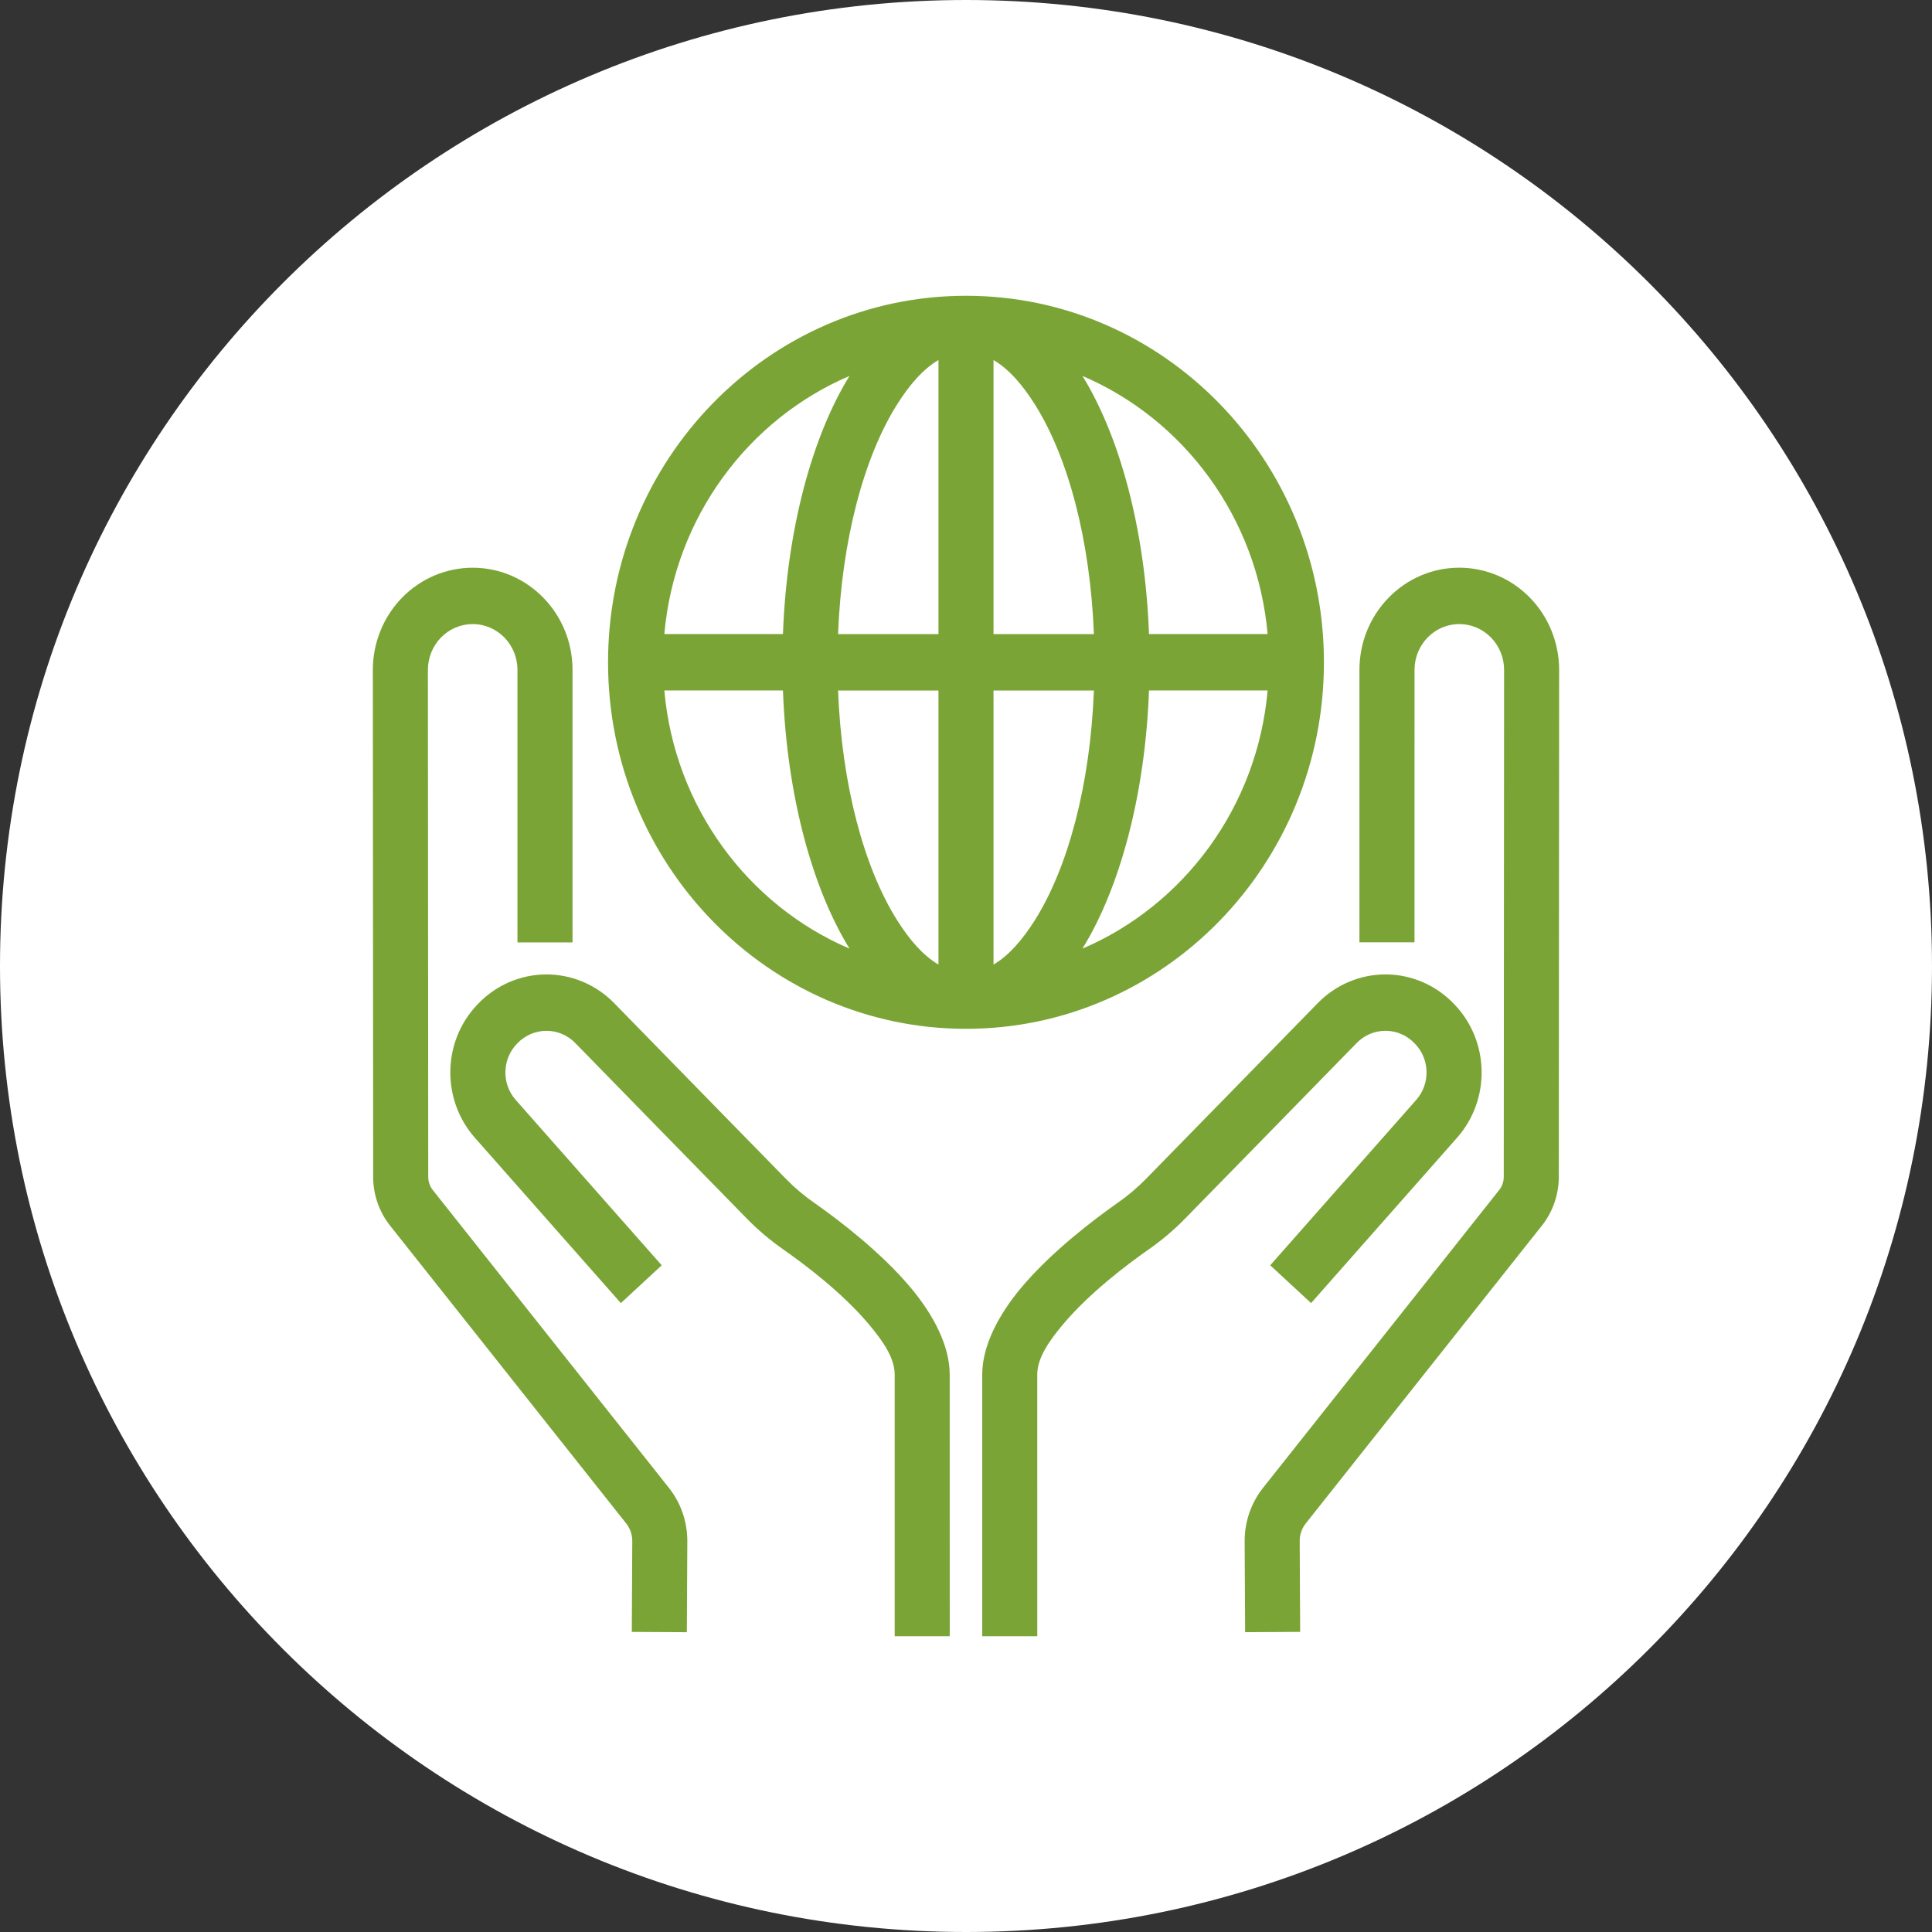
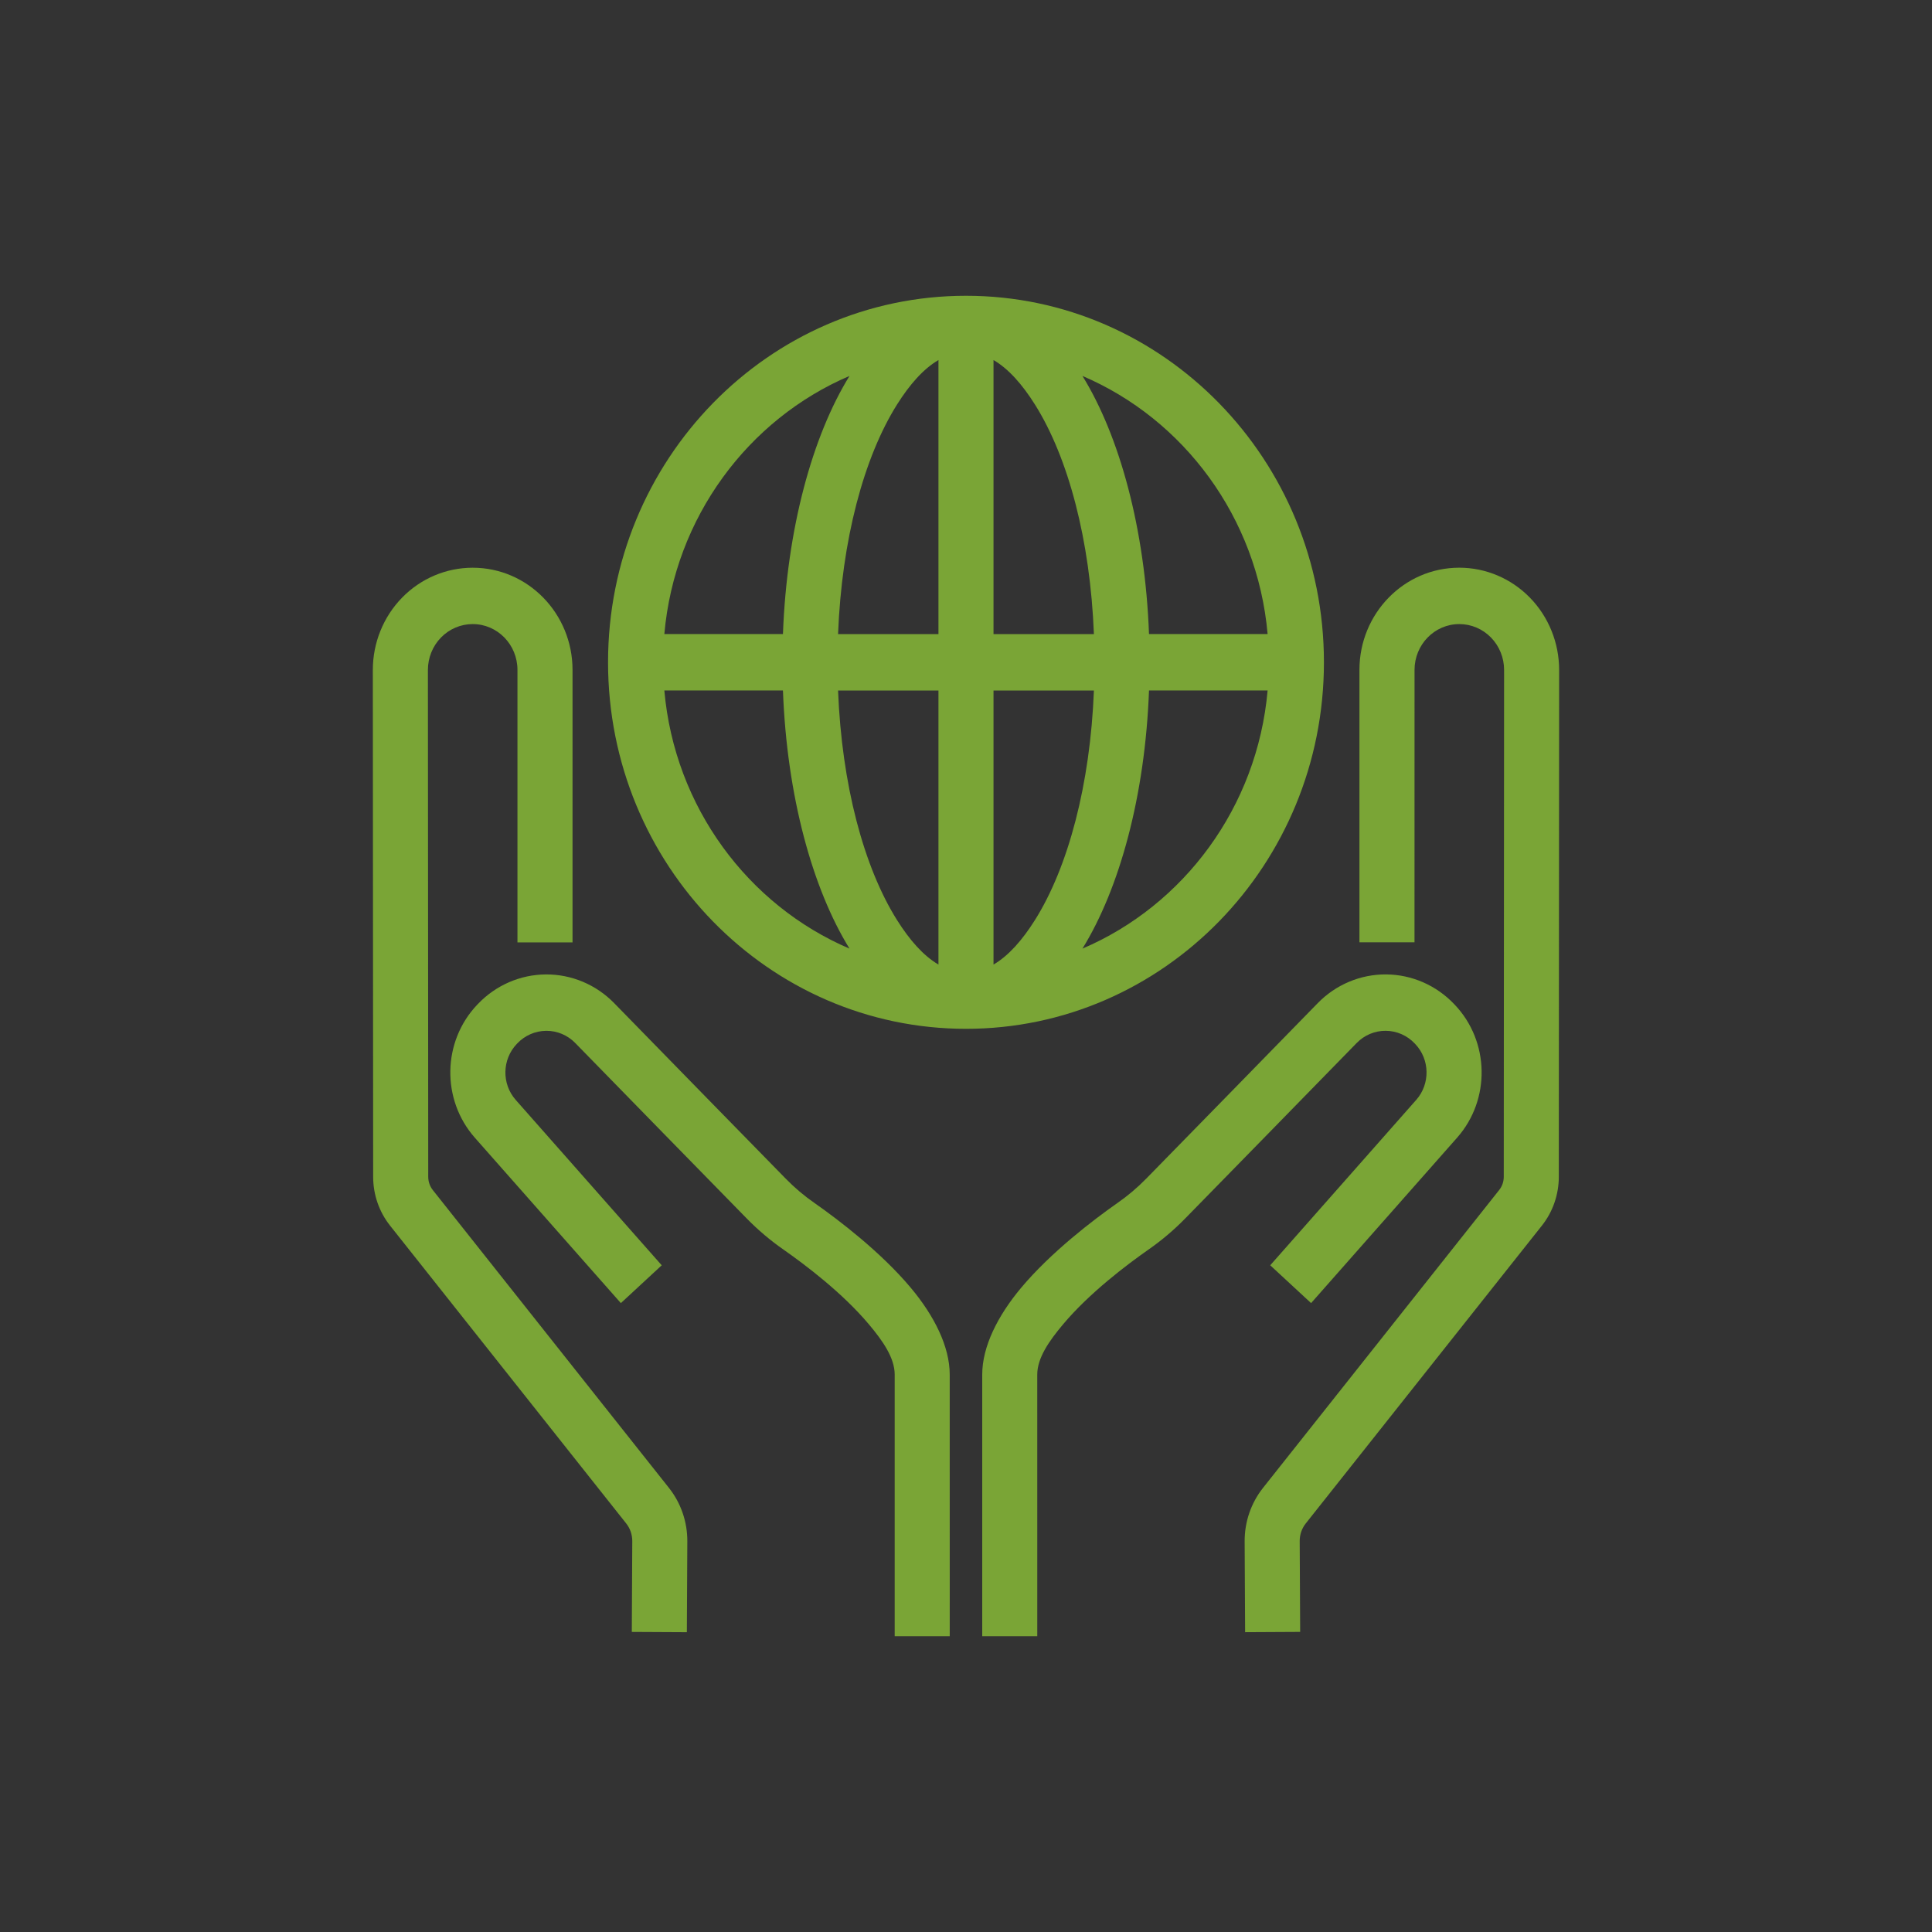
<svg xmlns="http://www.w3.org/2000/svg" fill="none" height="87" viewBox="0 0 87 87" width="87">
  <rect x="0" y="0" width="87" height="87" fill="#333333" stroke="none" />
-   <path d="m43.5 87c24.024 0 43.5-19.476 43.5-43.5s-19.476-43.5-43.5-43.5-43.5 19.476-43.5 43.5 19.476 43.5 43.5 43.5z" fill="#fff" />
  <path clip-rule="evenodd" d="m27.381 29.824c0-9.109 7.222-16.505 16.119-16.505s16.118 7.396 16.118 16.505c0 9.109-7.222 16.505-16.118 16.505s-16.119-7.396-16.119-16.505zm10.873-12.895c-4.564 1.951-7.875 6.37-8.338 11.624h5.341c.176-4.755 1.331-8.926 2.997-11.624zm18.828 11.624c-.463-5.254-3.774-9.673-8.338-11.624 1.666 2.699 2.821 6.87 2.997 11.624zm-8.338 14.164c4.564-1.951 7.875-6.37 8.338-11.624h-5.341c-.176 4.755-1.331 8.926-2.997 11.624zm-18.828-11.624c.463 5.254 3.774 9.674 8.338 11.624-1.666-2.699-2.82-6.87-2.997-11.624zm12.344-14.88c-.681.397-1.3 1.105-1.866 2.004-1.497 2.381-2.489 6.1-2.655 10.337h4.521zm7 12.341c-.166-4.237-1.157-7.956-2.655-10.337-.565-.899-1.185-1.607-1.866-2.004v12.341zm-4.521 14.881c.681-.397 1.3-1.105 1.866-2.004 1.497-2.381 2.489-6.1 2.655-10.337h-4.521zm-7-12.341c.166 4.237 1.158 7.956 2.655 10.337.565.899 1.185 1.607 1.866 2.004v-12.341zm25.958 11.339h-2.48v-12.266c0-2.542 2.013-4.603 4.496-4.603h.001c1.193 0 2.337.485 3.18 1.349.843.864 1.316 2.035 1.316 3.257l-.015 22.825c-.001.8-.269 1.574-.761 2.195l-10.634 13.412c-.178.224-.274.505-.273.794l.021 4.09-2.479.013-.021-4.09c-.005-.876.288-1.728.827-2.408l10.634-13.412c.134-.168.207-.378.207-.596l.015-22.824c.001-.548-.212-1.073-.59-1.461-.378-.387-.891-.605-1.426-.605h-.001c-1.114 0-2.016.924-2.016 2.063zm-16.987 31.248h-2.479v-11.784c0-1.261.698-2.65 1.76-3.916 1.346-1.602 3.238-3.043 4.312-3.797.002-.001.004-.002.006-.004.47-.326.909-.697 1.311-1.109l.002-.002c1.558-1.588 5.3-5.421 7.717-7.896.816-.836 1.925-1.302 3.08-1.294 1.154.008 2.257.489 3.063 1.336l.026.027c1.573 1.655 1.621 4.276.108 5.989l-6.576 7.449-1.84-1.703 6.576-7.449c.635-.72.615-1.82-.046-2.515l-.026-.027c-.342-.36-.811-.565-1.302-.568-.491-.004-.962.194-1.309.55-2.418 2.476-6.162 6.311-7.719 7.898-.512.525-1.072.998-1.671 1.414-.954.669-2.639 1.936-3.832 3.356-.63.75-1.162 1.514-1.162 2.261zm-20.928-31.244h-2.48v-12.271c0-1.14-.902-2.063-2.016-2.063h-.001c-.535 0-1.048.218-1.426.605-.378.388-.59.913-.59 1.461l.015 22.824c0 .218.073.428.206.597l10.634 13.412c.539.68.832 1.531.827 2.408l-.021 4.09-2.479-.013.021-4.09c.001-.289-.095-.57-.273-.794l-10.634-13.412c-.492-.621-.761-1.395-.761-2.195l-.015-22.825c-.001-1.221.473-2.393 1.316-3.257.843-.864 1.987-1.349 3.18-1.349h.001c2.483 0 4.496 2.061 4.496 4.603zm16.986 31.244h-2.479v-11.784c0-.747-.531-1.511-1.162-2.261-1.192-1.42-2.878-2.687-3.832-3.356-.599-.416-1.159-.889-1.669-1.411-1.559-1.589-5.303-5.424-7.721-7.9-.347-.356-.818-.554-1.309-.55-.491.003-.96.208-1.303.568l-.025.027c-.661.695-.681 1.795-.046 2.515l6.576 7.449-1.84 1.703-6.576-7.449c-1.512-1.714-1.465-4.335.108-5.989l.026-.027c.805-.847 1.909-1.328 3.063-1.336 1.155-.008 2.264.458 3.08 1.294 2.417 2.475 6.159 6.308 7.717 7.896l.002.002c.402.412.841.783 1.311 1.109.002.001.004.002.006.004 1.075.754 2.967 2.195 4.312 3.797 1.063 1.266 1.76 2.655 1.76 3.916z" fill="#7aa536" fill-rule="evenodd" />
</svg>